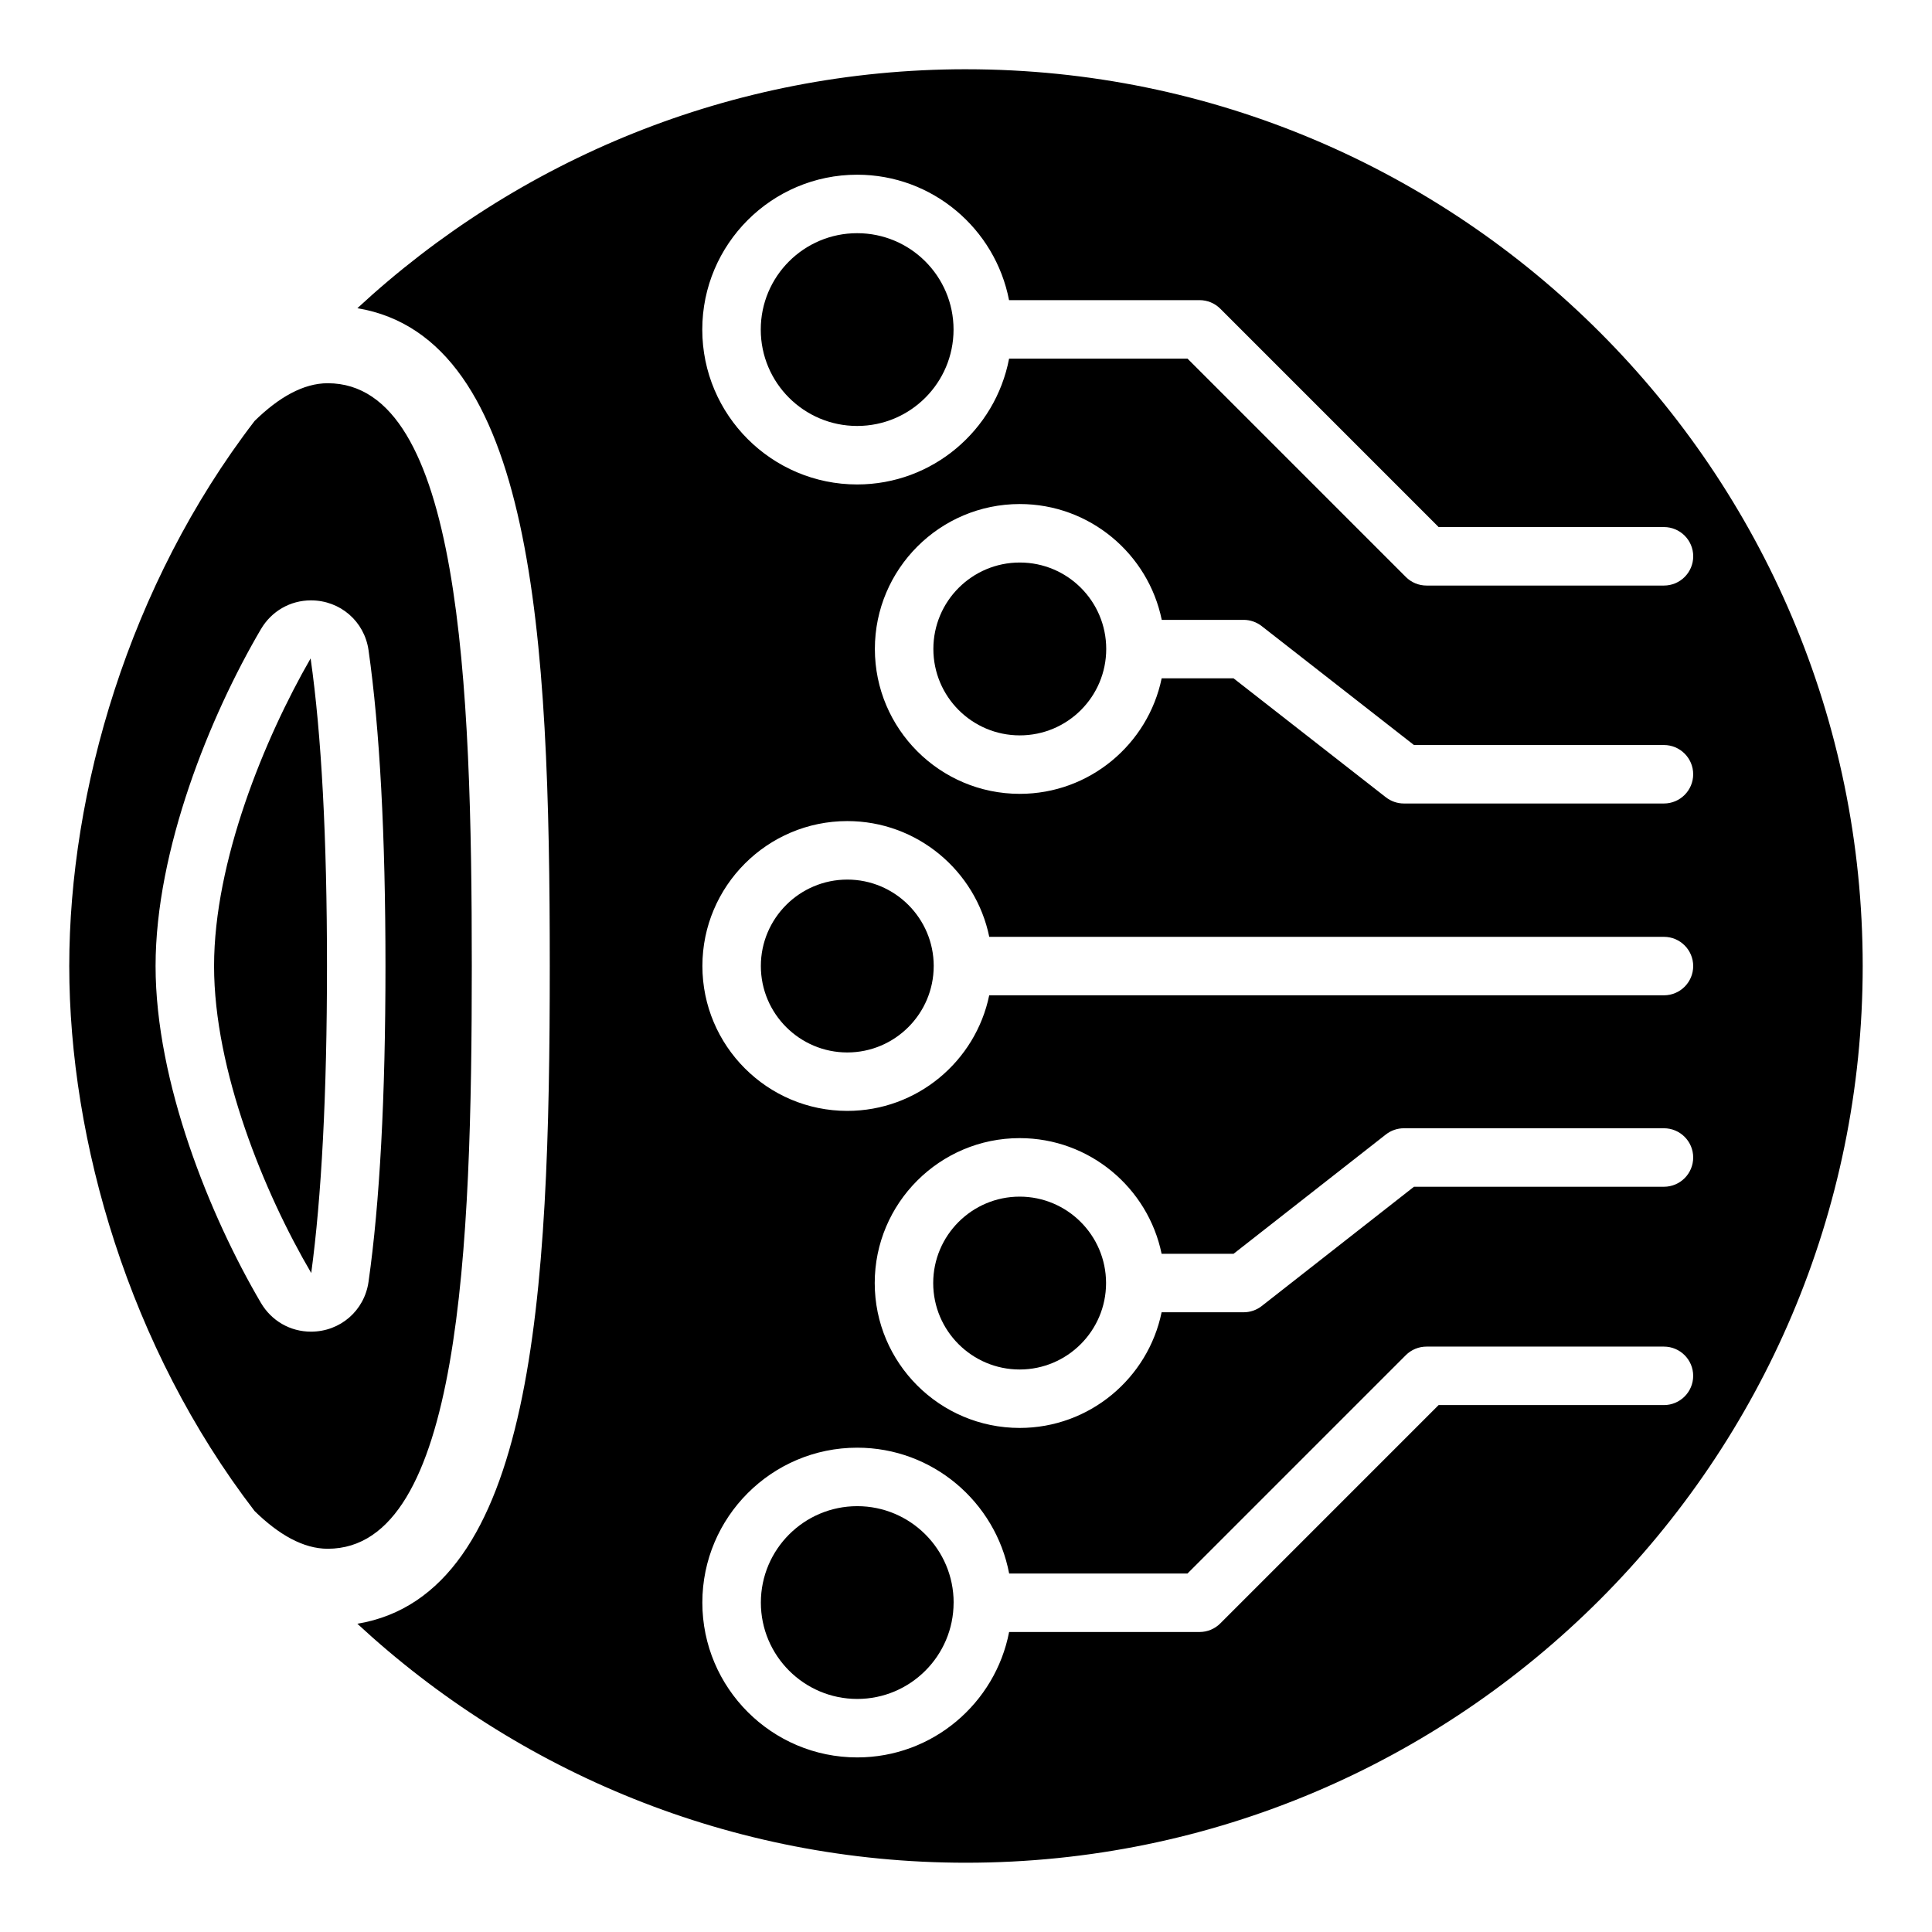
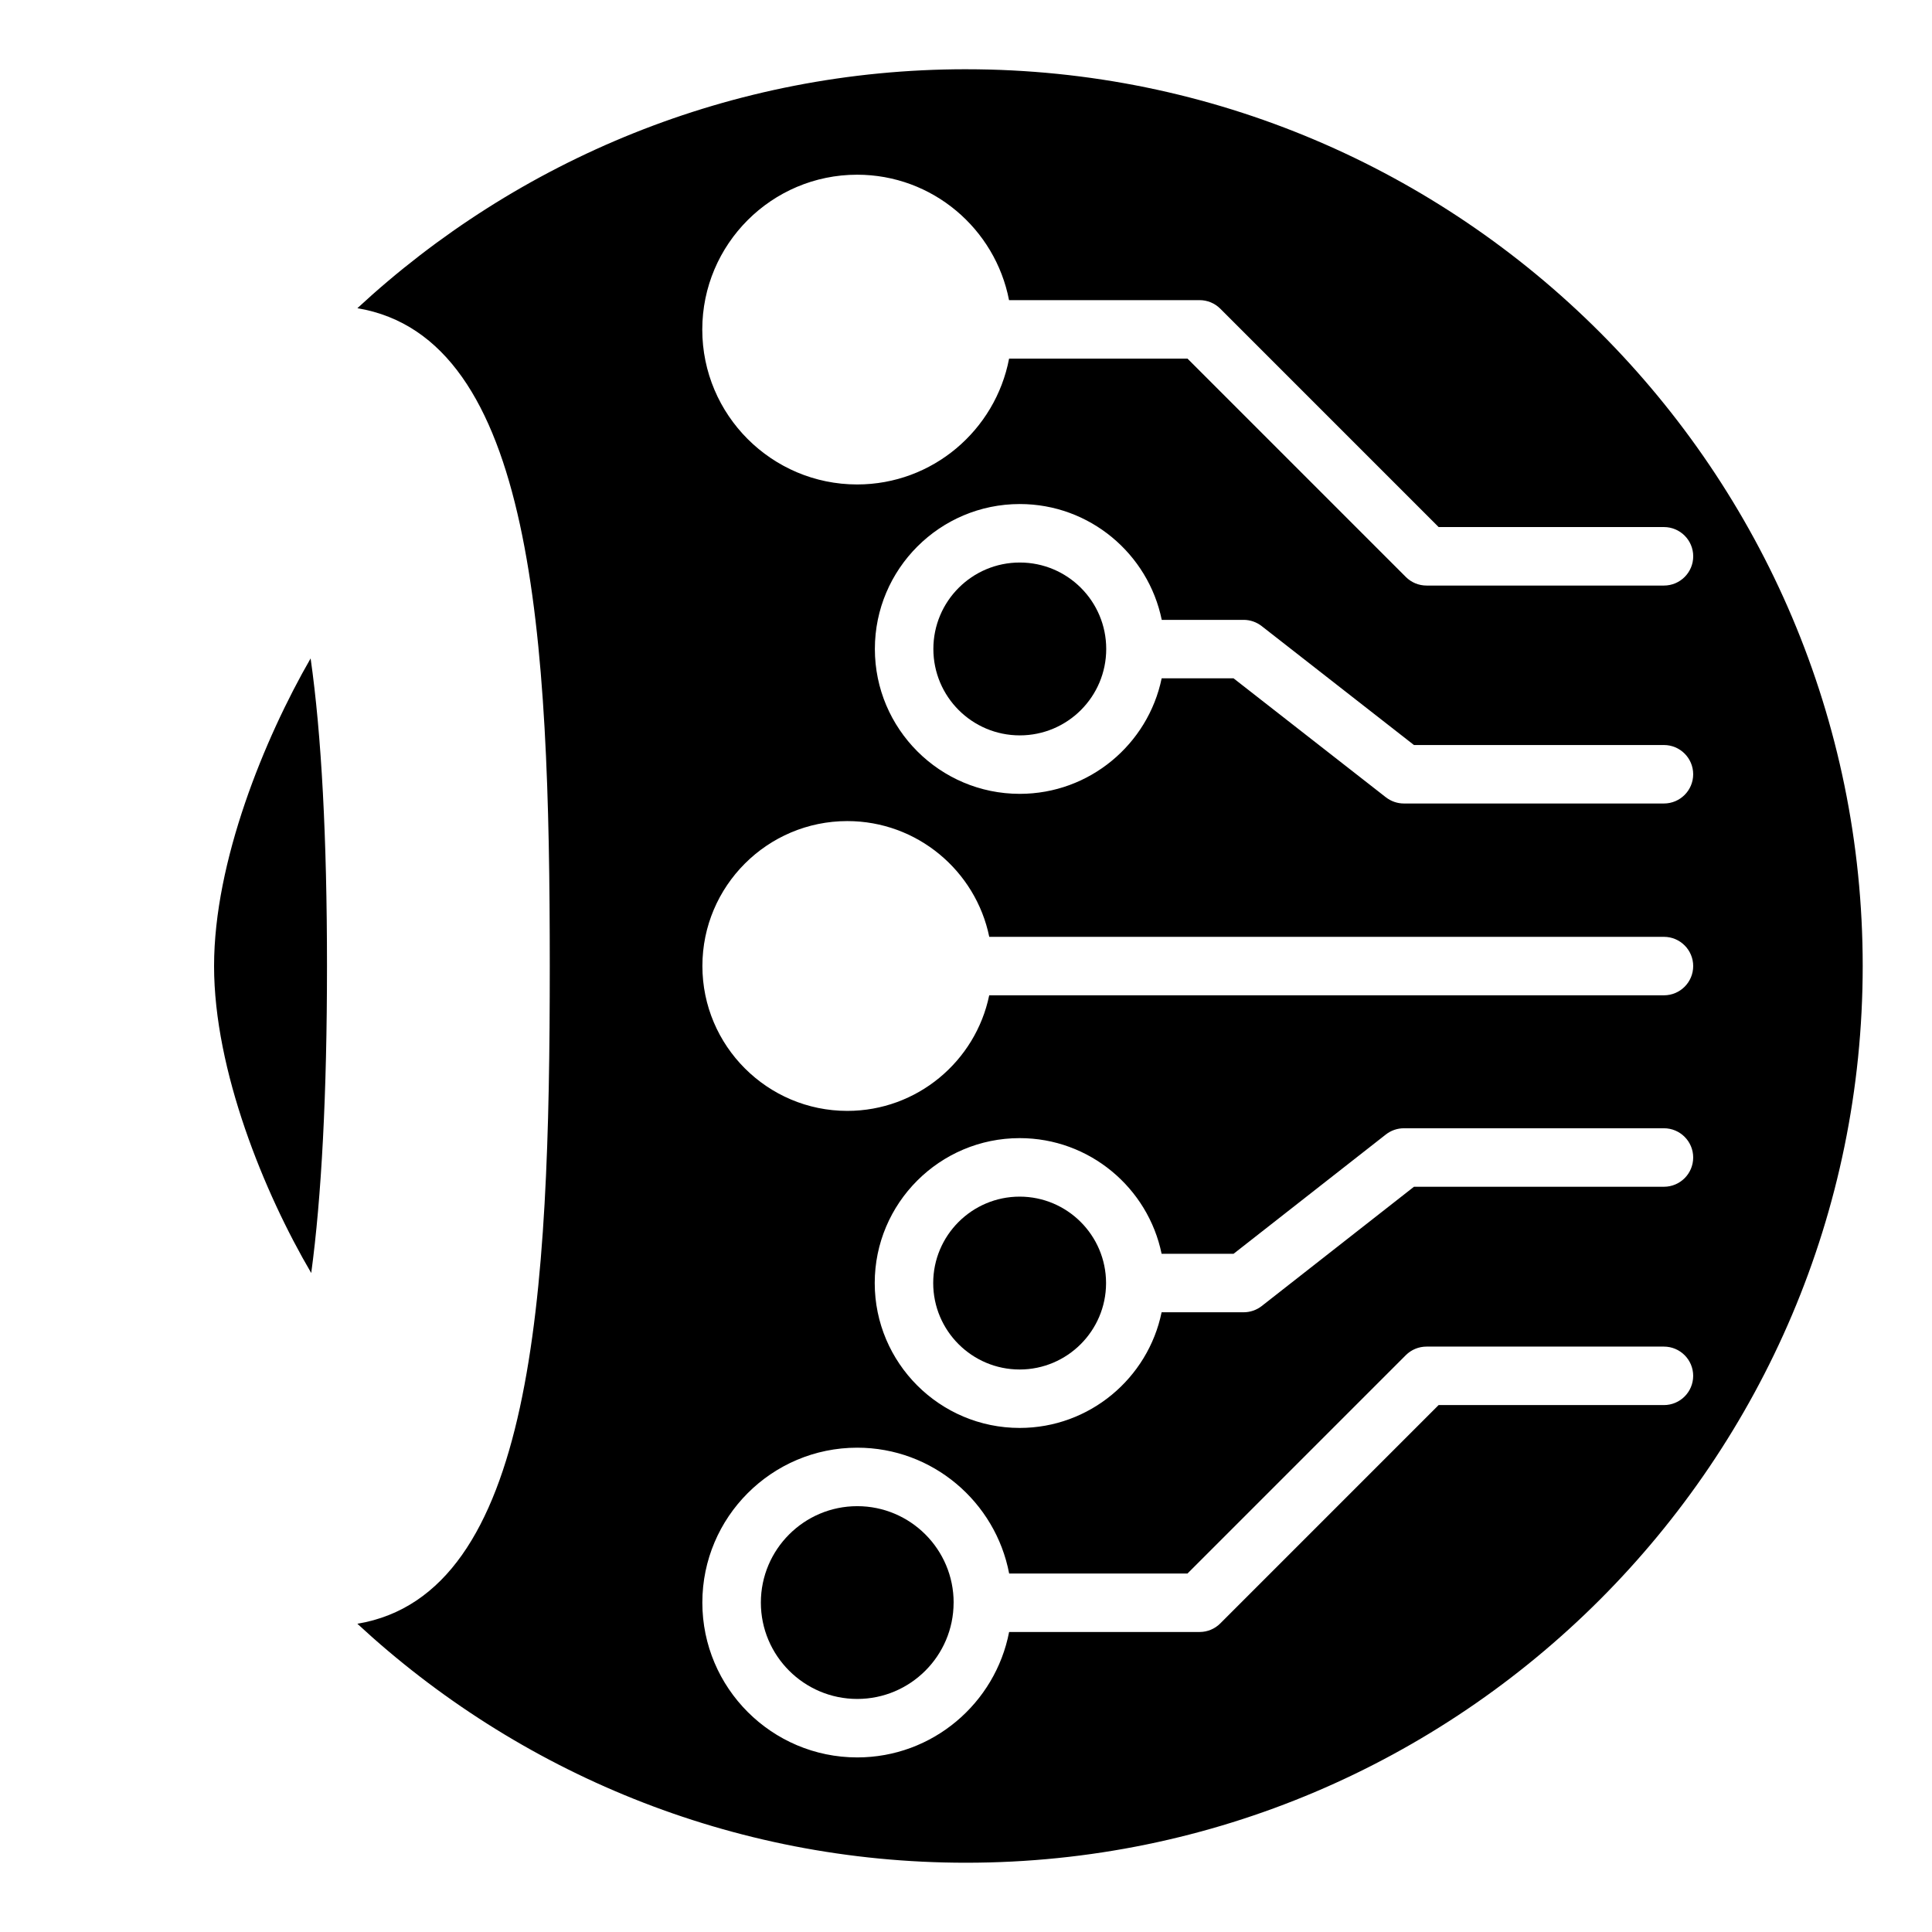
<svg xmlns="http://www.w3.org/2000/svg" fill="#000000" width="800px" height="800px" version="1.1" viewBox="144 144 512 512">
  <g>
    <path d="m200.73 400c0 27.664 13.293 60.152 25.75 81.363 2.719-20.059 4.176-47.48 4.176-81.363 0-33.902-1.457-61.328-4.34-81.516-12.273 21.316-25.586 53.844-25.586 81.516z" />
-     <path d="m269.03 400c0-74.719-2.953-154.44-38.188-154.44-6.418 0-12.969 3.719-19.363 9.988-33.461 43.566-49.125 98.371-49.125 144.45 0 46.344 15.816 101.08 49.113 144.44 6.398 6.277 12.953 10 19.375 10 35.234 0 38.188-79.719 38.188-154.44zm-27.367 83.703c-1.09 7.648-7.504 13.199-15.25 13.199-5.504 0-10.465-2.856-13.273-7.637-13.492-22.965-27.91-58.473-27.91-89.262 0-30.781 14.418-66.293 27.914-89.262 2.805-4.777 7.766-7.637 13.266-7.637 7.754 0 14.168 5.555 15.258 13.203 2.977 20.906 4.488 49.07 4.488 83.699 0 34.621-1.512 62.785-4.492 83.695z" />
-     <path d="m368.54 377.1c-12.629 0-22.906 10.277-22.906 22.906s10.277 22.906 22.906 22.906c12.613 0 22.875-10.25 22.902-22.859 0-0.008-0.004-0.016-0.004-0.027 0-0.016 0.008-0.027 0.008-0.039-0.016-12.621-10.285-22.887-22.906-22.887z" />
    <path d="m371.18 543.15c-14.086 0-25.543 11.461-25.543 25.547 0 14.086 11.457 25.539 25.543 25.539 14.062 0 25.5-11.418 25.535-25.473 0-0.004-0.004-0.012-0.004-0.016 0-0.02 0.012-0.031 0.012-0.051 0-14.086-11.457-25.547-25.543-25.547z" />
    <path d="m414.22 461.12c-12.633 0-22.91 10.277-22.91 22.906 0 12.633 10.277 22.906 22.91 22.906 12.605 0 22.863-10.238 22.898-22.84 0-0.023-0.012-0.043-0.012-0.066 0-0.023 0.012-0.043 0.012-0.066-0.039-12.598-10.297-22.84-22.898-22.84z" />
    <path d="m437.16 315.98c0 12.648-10.254 22.902-22.902 22.902-12.652 0-22.906-10.254-22.906-22.902 0-12.652 10.254-22.906 22.906-22.906 12.648 0 22.902 10.254 22.902 22.906" />
    <path d="m400 162.35c-62.211 0-118.89 24.059-161.29 63.324 46.852 7.852 50.984 86.762 50.984 174.32 0 87.555-4.137 166.47-50.988 174.32 42.406 39.266 99.082 63.328 161.29 63.328 131.04 0 237.64-106.61 237.64-237.65 0.004-131.04-106.61-237.64-237.64-237.64zm-28.848 27.949c19.961 0 36.598 14.332 40.254 33.242h50.504c2.055 0 4.027 0.816 5.481 2.269l57.863 57.867h59.715c4.277 0 7.75 3.473 7.75 7.75 0 4.277-3.473 7.75-7.75 7.75h-62.922c-2.055 0-4.027-0.816-5.481-2.269l-57.863-57.867h-47.285c-3.621 18.957-20.27 33.344-40.266 33.344-22.633 0-41.043-18.41-41.043-41.043s18.41-41.043 41.043-41.043zm213.81 326.06h-59.715l-57.863 57.867c-1.453 1.453-3.426 2.269-5.481 2.269h-50.477c-3.656 18.906-20.293 33.238-40.254 33.238-22.633 0-41.043-18.406-41.043-41.035 0-22.633 18.41-41.047 41.043-41.047 19.996 0 36.645 14.391 40.266 33.348h47.258l57.863-57.867c1.453-1.453 3.426-2.269 5.481-2.269h62.922c4.277 0 7.75 3.473 7.75 7.75-0.004 4.273-3.473 7.746-7.75 7.746zm0-57.859h-66.242l-40.359 31.621c-1.363 1.059-3.047 1.645-4.777 1.645h-21.746c-3.594 17.477-19.098 30.652-37.617 30.652-21.18 0-38.41-17.223-38.41-38.402 0-21.176 17.23-38.402 38.41-38.402 18.52 0 34.02 13.18 37.617 30.652h19.07l40.359-31.617c1.363-1.07 3.047-1.648 4.777-1.648h68.918c4.277 0 7.75 3.473 7.75 7.75-0.004 4.281-3.473 7.75-7.75 7.75zm0-50.734h-178.81c-3.602 17.461-19.098 30.633-37.609 30.633-21.176 0-38.402-17.23-38.402-38.402 0-21.176 17.23-38.402 38.402-38.402 18.527 0 34.035 13.191 37.621 30.676h178.8c4.277 0 7.75 3.473 7.75 7.75-0.004 4.277-3.473 7.746-7.75 7.746zm0-50.832h-68.918c-1.73 0-3.406-0.582-4.769-1.641l-40.367-31.527h-19.055c-3.609 17.453-19.098 30.613-37.602 30.613-21.176 0-38.402-17.23-38.402-38.402 0-21.176 17.23-38.402 38.402-38.402 18.535 0 34.043 13.203 37.625 30.695h21.703c1.73 0 3.406 0.582 4.769 1.641l40.367 31.527h66.246c4.277 0 7.75 3.473 7.75 7.75-0.004 4.273-3.473 7.746-7.75 7.746z" />
-     <path d="m396.7 231.34c0 14.105-11.438 25.543-25.543 25.543-14.109 0-25.547-11.438-25.547-25.543 0-14.109 11.438-25.543 25.547-25.543 14.105 0 25.543 11.434 25.543 25.543" />
  </g>
</svg>